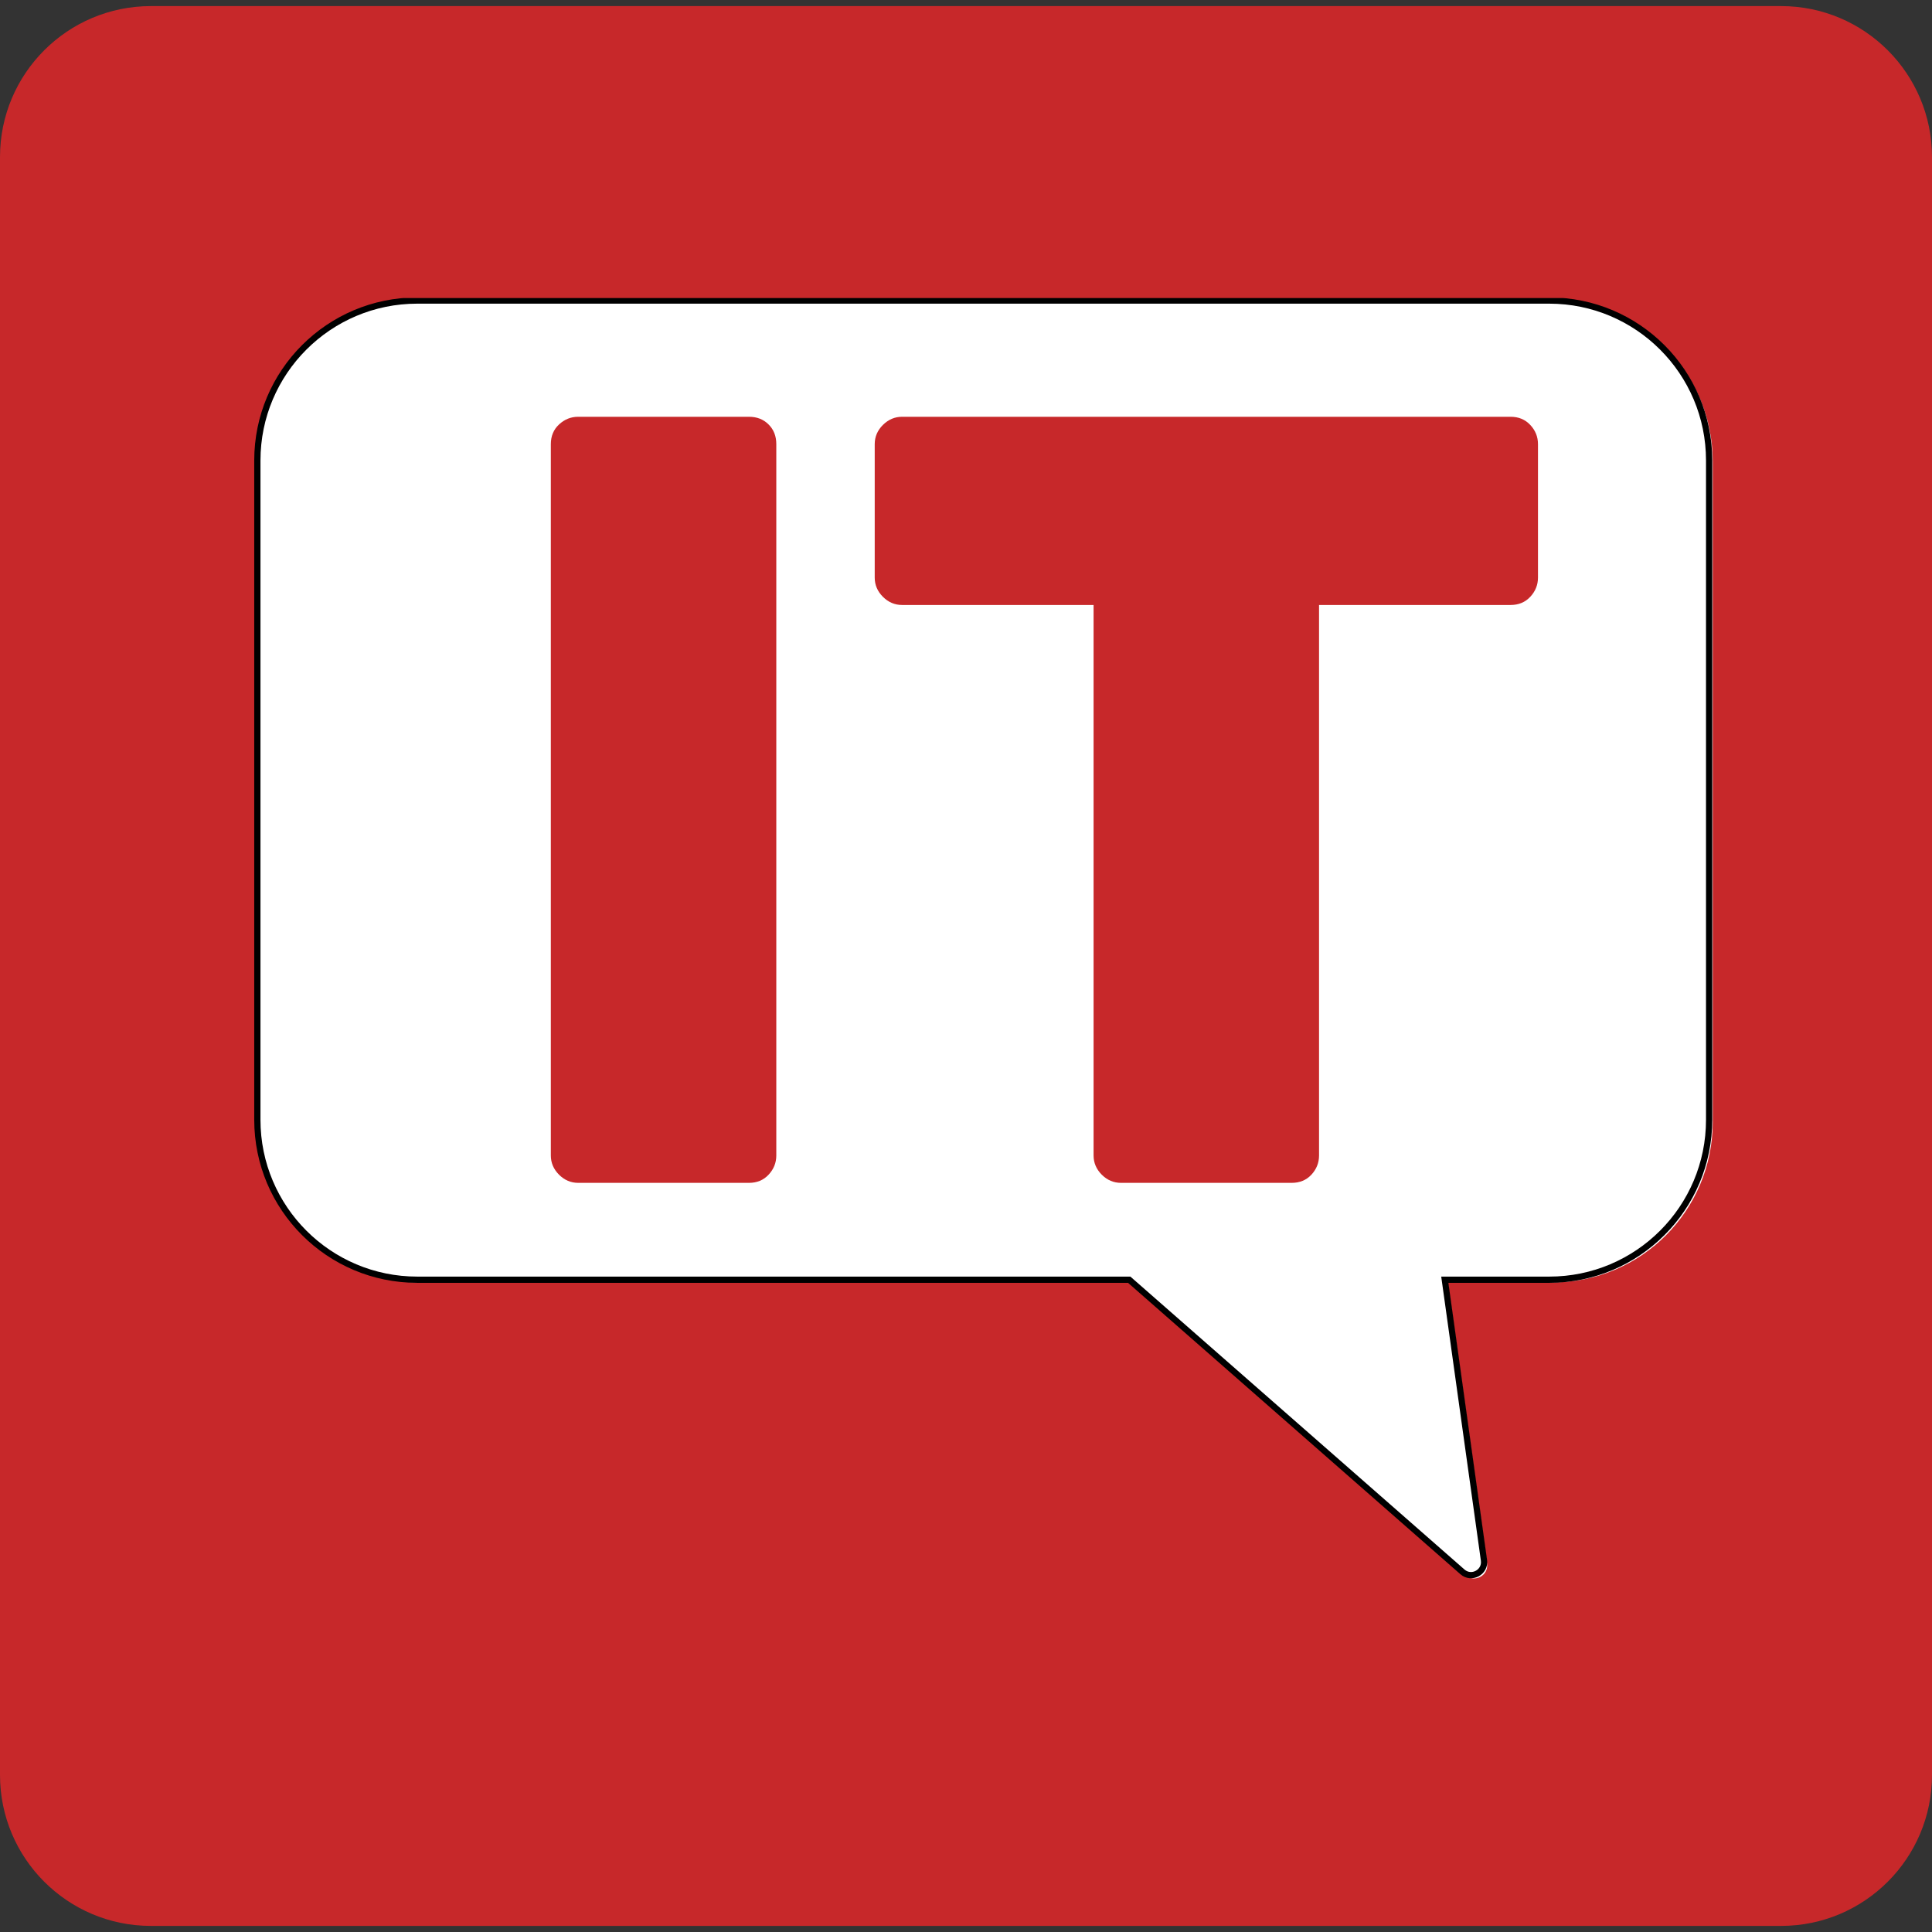
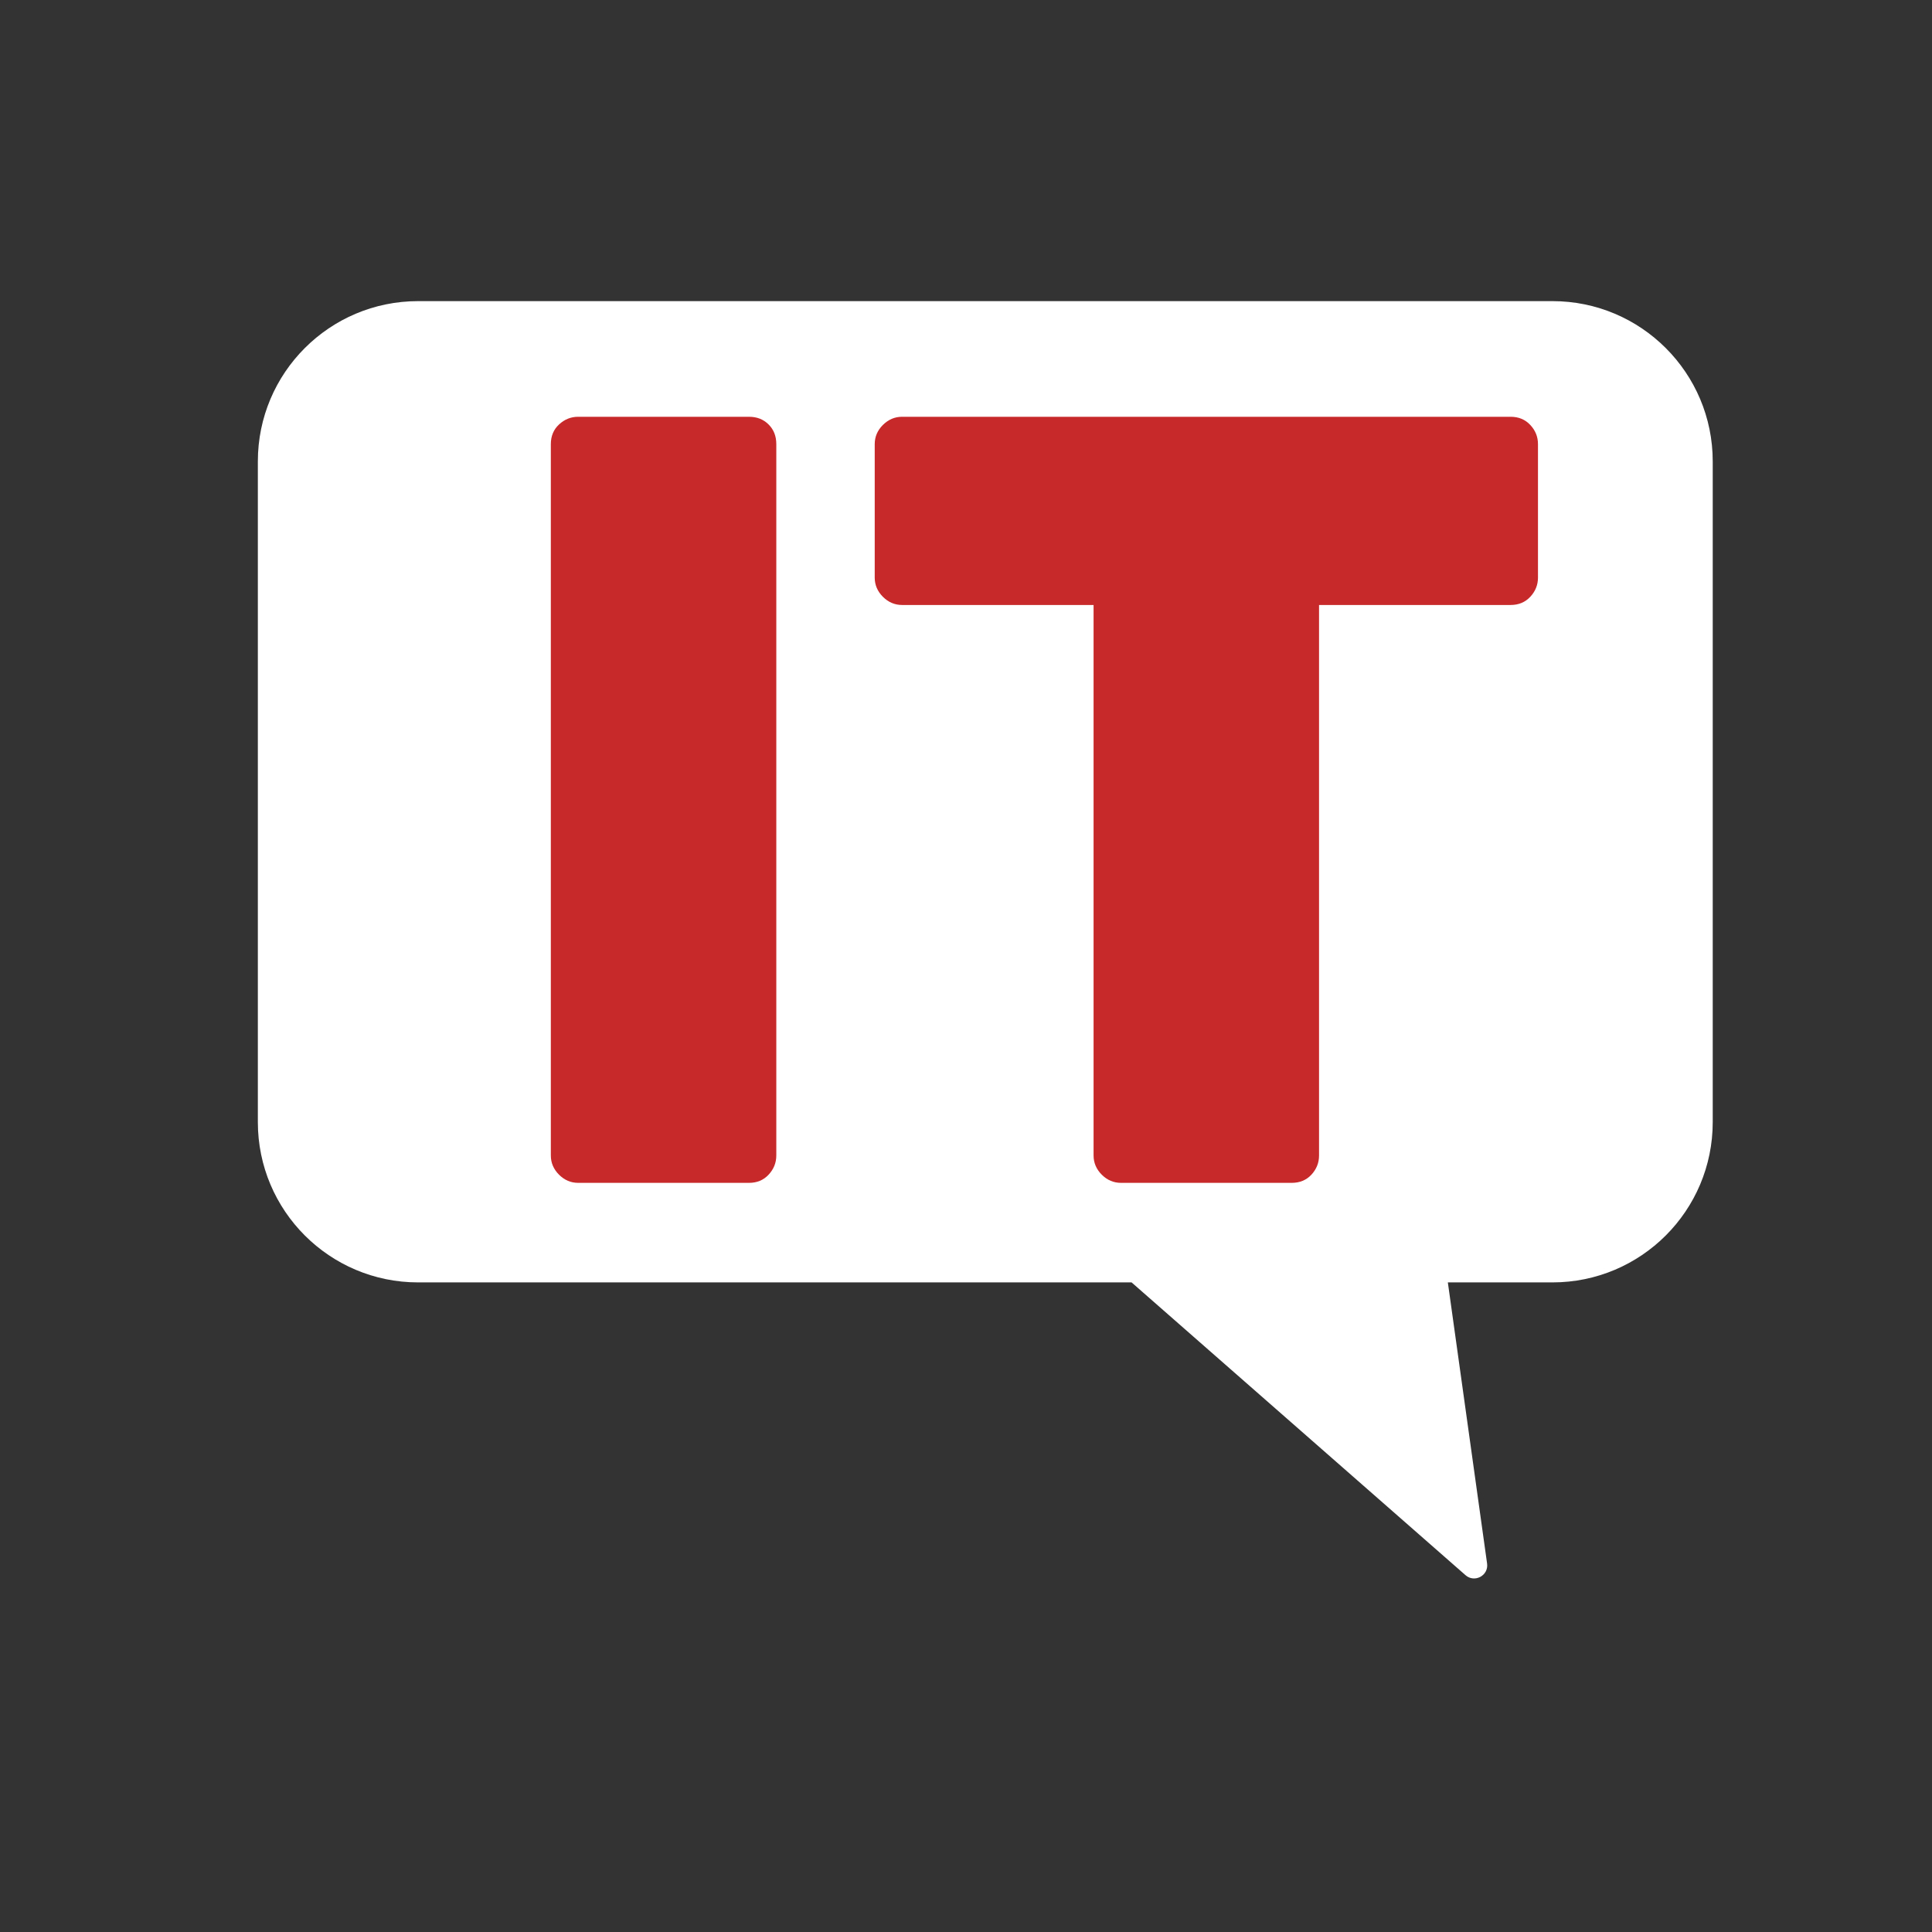
<svg xmlns="http://www.w3.org/2000/svg" width="512" zoomAndPan="magnify" viewBox="0 0 384 384" height="512" preserveAspectRatio="xMidYMid meet">
  <rect x="0" y="0" width="384" height="384" fill="#333333" stroke="none" />
  <defs>
    <g />
    <clipPath id="a1ac160f95">
      <path d="M 0 0.211 L 384 0.211 L 384 381.789 L 0 381.789 Z M 0 0.211 " clip-rule="nonzero" />
    </clipPath>
    <clipPath id="66a8d857ed">
      <path d="M 30 0.211 L 354 0.211 C 370.57 0.211 384 13.641 384 30.211 L 384 351.789 C 384 368.359 370.57 381.789 354 381.789 L 30 381.789 C 13.43 381.789 0 368.359 0 351.789 L 0 30.211 C 0 13.641 13.43 0.211 30 0.211 Z M 30 0.211 " clip-rule="nonzero" />
    </clipPath>
    <clipPath id="c8743051e8">
-       <path d="M 0 0.211 L 384 0.211 L 384 381.789 L 0 381.789 Z M 0 0.211 " clip-rule="nonzero" />
-     </clipPath>
+       </clipPath>
    <clipPath id="a90848bca8">
      <path d="M 30 0.211 L 354 0.211 C 370.57 0.211 384 13.641 384 30.211 L 384 351.789 C 384 368.359 370.57 381.789 354 381.789 L 30 381.789 C 13.43 381.789 0 368.359 0 351.789 L 0 30.211 C 0 13.641 13.43 0.211 30 0.211 Z M 30 0.211 " clip-rule="nonzero" />
    </clipPath>
    <clipPath id="9f87e982ce">
      <rect x="0" width="384" y="0" height="382" />
    </clipPath>
    <clipPath id="74f1393be4">
      <path d="M 42.887 68 L 333 68 L 333 323 L 42.887 323 Z M 42.887 68 " clip-rule="nonzero" />
    </clipPath>
    <clipPath id="3b6a6d91d1">
      <path d="M 42.887 88.234 L 42.887 293.766 C 42.887 301.723 46.047 309.355 51.672 314.98 C 57.301 320.605 64.93 323.766 72.887 323.766 L 311.113 323.766 C 319.07 323.766 326.699 320.605 332.328 314.98 C 337.953 309.355 341.113 301.723 341.113 293.766 L 341.113 88.234 C 341.113 80.277 337.953 72.645 332.328 67.02 C 326.699 61.395 319.07 58.234 311.113 58.234 L 72.887 58.234 C 64.93 58.234 57.301 61.395 51.672 67.02 C 46.047 72.645 42.887 80.277 42.887 88.234 Z M 42.887 88.234 " clip-rule="nonzero" />
    </clipPath>
    <clipPath id="ca570e6440">
      <path d="M 51 58.234 L 341 58.234 L 341 313 L 51 313 Z M 51 58.234 " clip-rule="nonzero" />
    </clipPath>
    <clipPath id="9261e82bbd">
      <path d="M 42.887 88.234 L 42.887 293.766 C 42.887 301.723 46.047 309.355 51.672 314.98 C 57.301 320.605 64.93 323.766 72.887 323.766 L 311.113 323.766 C 319.07 323.766 326.699 320.605 332.328 314.98 C 337.953 309.355 341.113 301.723 341.113 293.766 L 341.113 88.234 C 341.113 80.277 337.953 72.645 332.328 67.02 C 326.699 61.395 319.07 58.234 311.113 58.234 L 72.887 58.234 C 64.93 58.234 57.301 61.395 51.672 67.02 C 46.047 72.645 42.887 80.277 42.887 88.234 Z M 42.887 88.234 " clip-rule="nonzero" />
    </clipPath>
    <clipPath id="cba66462e7">
      <path d="M 44 58.234 L 342 58.234 L 342 320 L 44 320 Z M 44 58.234 " clip-rule="nonzero" />
    </clipPath>
    <clipPath id="352291e897">
-       <path d="M 42.887 88.234 L 42.887 293.766 C 42.887 301.723 46.047 309.355 51.672 314.98 C 57.301 320.605 64.93 323.766 72.887 323.766 L 311.113 323.766 C 319.07 323.766 326.699 320.605 332.328 314.98 C 337.953 309.355 341.113 301.723 341.113 293.766 L 341.113 88.234 C 341.113 80.277 337.953 72.645 332.328 67.02 C 326.699 61.395 319.07 58.234 311.113 58.234 L 72.887 58.234 C 64.93 58.234 57.301 61.395 51.672 67.02 C 46.047 72.645 42.887 80.277 42.887 88.234 Z M 42.887 88.234 " clip-rule="nonzero" />
-     </clipPath>
+       </clipPath>
    <clipPath id="4636ba0e4f">
      <rect x="0" width="384" y="0" height="382" />
    </clipPath>
  </defs>
  <g transform="matrix(1, 0, 0, 1, 0, 1)">
    <g clip-path="url(#4636ba0e4f)">
      <g clip-path="url(#a1ac160f95)">
        <g clip-path="url(#66a8d857ed)">
          <g>
            <g clip-path="url(#9f87e982ce)">
              <g clip-path="url(#c8743051e8)">
                <g clip-path="url(#a90848bca8)">
                  <path fill="#c7282a" d="M 0 0.211 L 384.559 0.211 L 384.559 381.789 L 0 381.789 Z M 0 0.211 " fill-opacity="1" fill-rule="nonzero" />
                </g>
              </g>
            </g>
          </g>
        </g>
      </g>
      <g clip-path="url(#74f1393be4)">
        <g clip-path="url(#3b6a6d91d1)">
-           <path fill="#c7282a" d="M 74.785 68.863 C 57.191 68.863 42.93 83.125 42.93 100.719 L 42.93 232.043 C 42.93 249.637 57.191 263.898 74.785 263.898 L 216.59 263.898 L 282.961 322.09 C 284.77 323.68 287.582 322.16 287.25 319.773 L 279.449 263.898 L 300.242 263.898 C 317.836 263.898 332.098 249.637 332.098 232.043 L 332.098 100.719 C 332.098 83.125 317.836 68.863 300.242 68.863 Z M 74.785 68.863 " fill-opacity="1" fill-rule="evenodd" />
-         </g>
+           </g>
      </g>
      <g clip-path="url(#ca570e6440)">
        <g clip-path="url(#9261e82bbd)">
          <path fill="#ffffff" d="M 83.105 58.852 C 65.512 58.852 51.25 73.117 51.25 90.707 L 51.25 222.031 C 51.25 239.625 65.512 253.887 83.105 253.887 L 224.91 253.887 L 291.281 312.078 C 293.09 313.668 295.902 312.148 295.57 309.766 L 287.77 253.887 L 308.562 253.887 C 326.156 253.887 340.418 239.625 340.418 222.031 L 340.418 90.707 C 340.418 73.117 326.156 58.852 308.562 58.852 Z M 83.105 58.852 " fill-opacity="1" fill-rule="nonzero" />
        </g>
      </g>
      <g clip-path="url(#cba66462e7)">
        <g clip-path="url(#352291e897)">
          <path stroke-linecap="butt" transform="matrix(0.124, 0, 0, 0.124, 5.276, 4.426)" fill="none" stroke-linejoin="miter" d="M 626.314 437.976 C 484.732 437.976 369.963 552.776 369.963 694.327 L 369.963 1751.135 C 369.963 1892.717 484.732 2007.486 626.314 2007.486 L 1767.461 2007.486 L 2301.57 2475.77 C 2316.125 2488.564 2338.758 2476.336 2336.086 2457.161 L 2273.31 2007.486 L 2440.638 2007.486 C 2582.22 2007.486 2696.989 1892.717 2696.989 1751.135 L 2696.989 694.327 C 2696.989 552.776 2582.22 437.976 2440.638 437.976 Z M 626.314 437.976 " stroke="#000000" stroke-width="10" stroke-opacity="1" stroke-miterlimit="4" />
        </g>
      </g>
      <g fill="#c7282a" fill-opacity="1">
        <g transform="translate(98.608, 234.103)">
          <g>
            <path d="M 50.25 -152.266 C 51.844 -152.266 53.145 -151.754 54.156 -150.734 C 55.176 -149.723 55.688 -148.422 55.688 -146.828 L 55.688 -5.438 C 55.688 -3.988 55.176 -2.719 54.156 -1.625 C 53.145 -0.539 51.844 0 50.25 0 L 16.312 0 C 14.863 0 13.594 -0.539 12.5 -1.625 C 11.414 -2.719 10.875 -3.988 10.875 -5.438 L 10.875 -146.828 C 10.875 -148.422 11.414 -149.723 12.5 -150.734 C 13.594 -151.754 14.863 -152.266 16.312 -152.266 Z M 50.25 -152.266 " />
          </g>
        </g>
      </g>
      <g fill="#c7282a" fill-opacity="1">
        <g transform="translate(162.982, 234.103)">
          <g>
            <path d="M 137.266 -152.266 C 138.859 -152.266 140.16 -151.723 141.172 -150.641 C 142.191 -149.555 142.703 -148.285 142.703 -146.828 L 142.703 -120.297 C 142.703 -118.848 142.191 -117.578 141.172 -116.484 C 140.16 -115.398 138.859 -114.859 137.266 -114.859 L 99.188 -114.859 L 99.188 -5.438 C 99.188 -3.988 98.68 -2.719 97.672 -1.625 C 96.66 -0.539 95.352 0 93.75 0 L 59.828 0 C 58.367 0 57.094 -0.539 56 -1.625 C 54.914 -2.719 54.375 -3.988 54.375 -5.438 L 54.375 -114.859 L 16.312 -114.859 C 14.863 -114.859 13.594 -115.398 12.5 -116.484 C 11.414 -117.578 10.875 -118.848 10.875 -120.297 L 10.875 -146.828 C 10.875 -148.285 11.414 -149.555 12.5 -150.641 C 13.594 -151.723 14.863 -152.266 16.312 -152.266 Z M 137.266 -152.266 " />
          </g>
        </g>
      </g>
    </g>
  </g>
</svg>